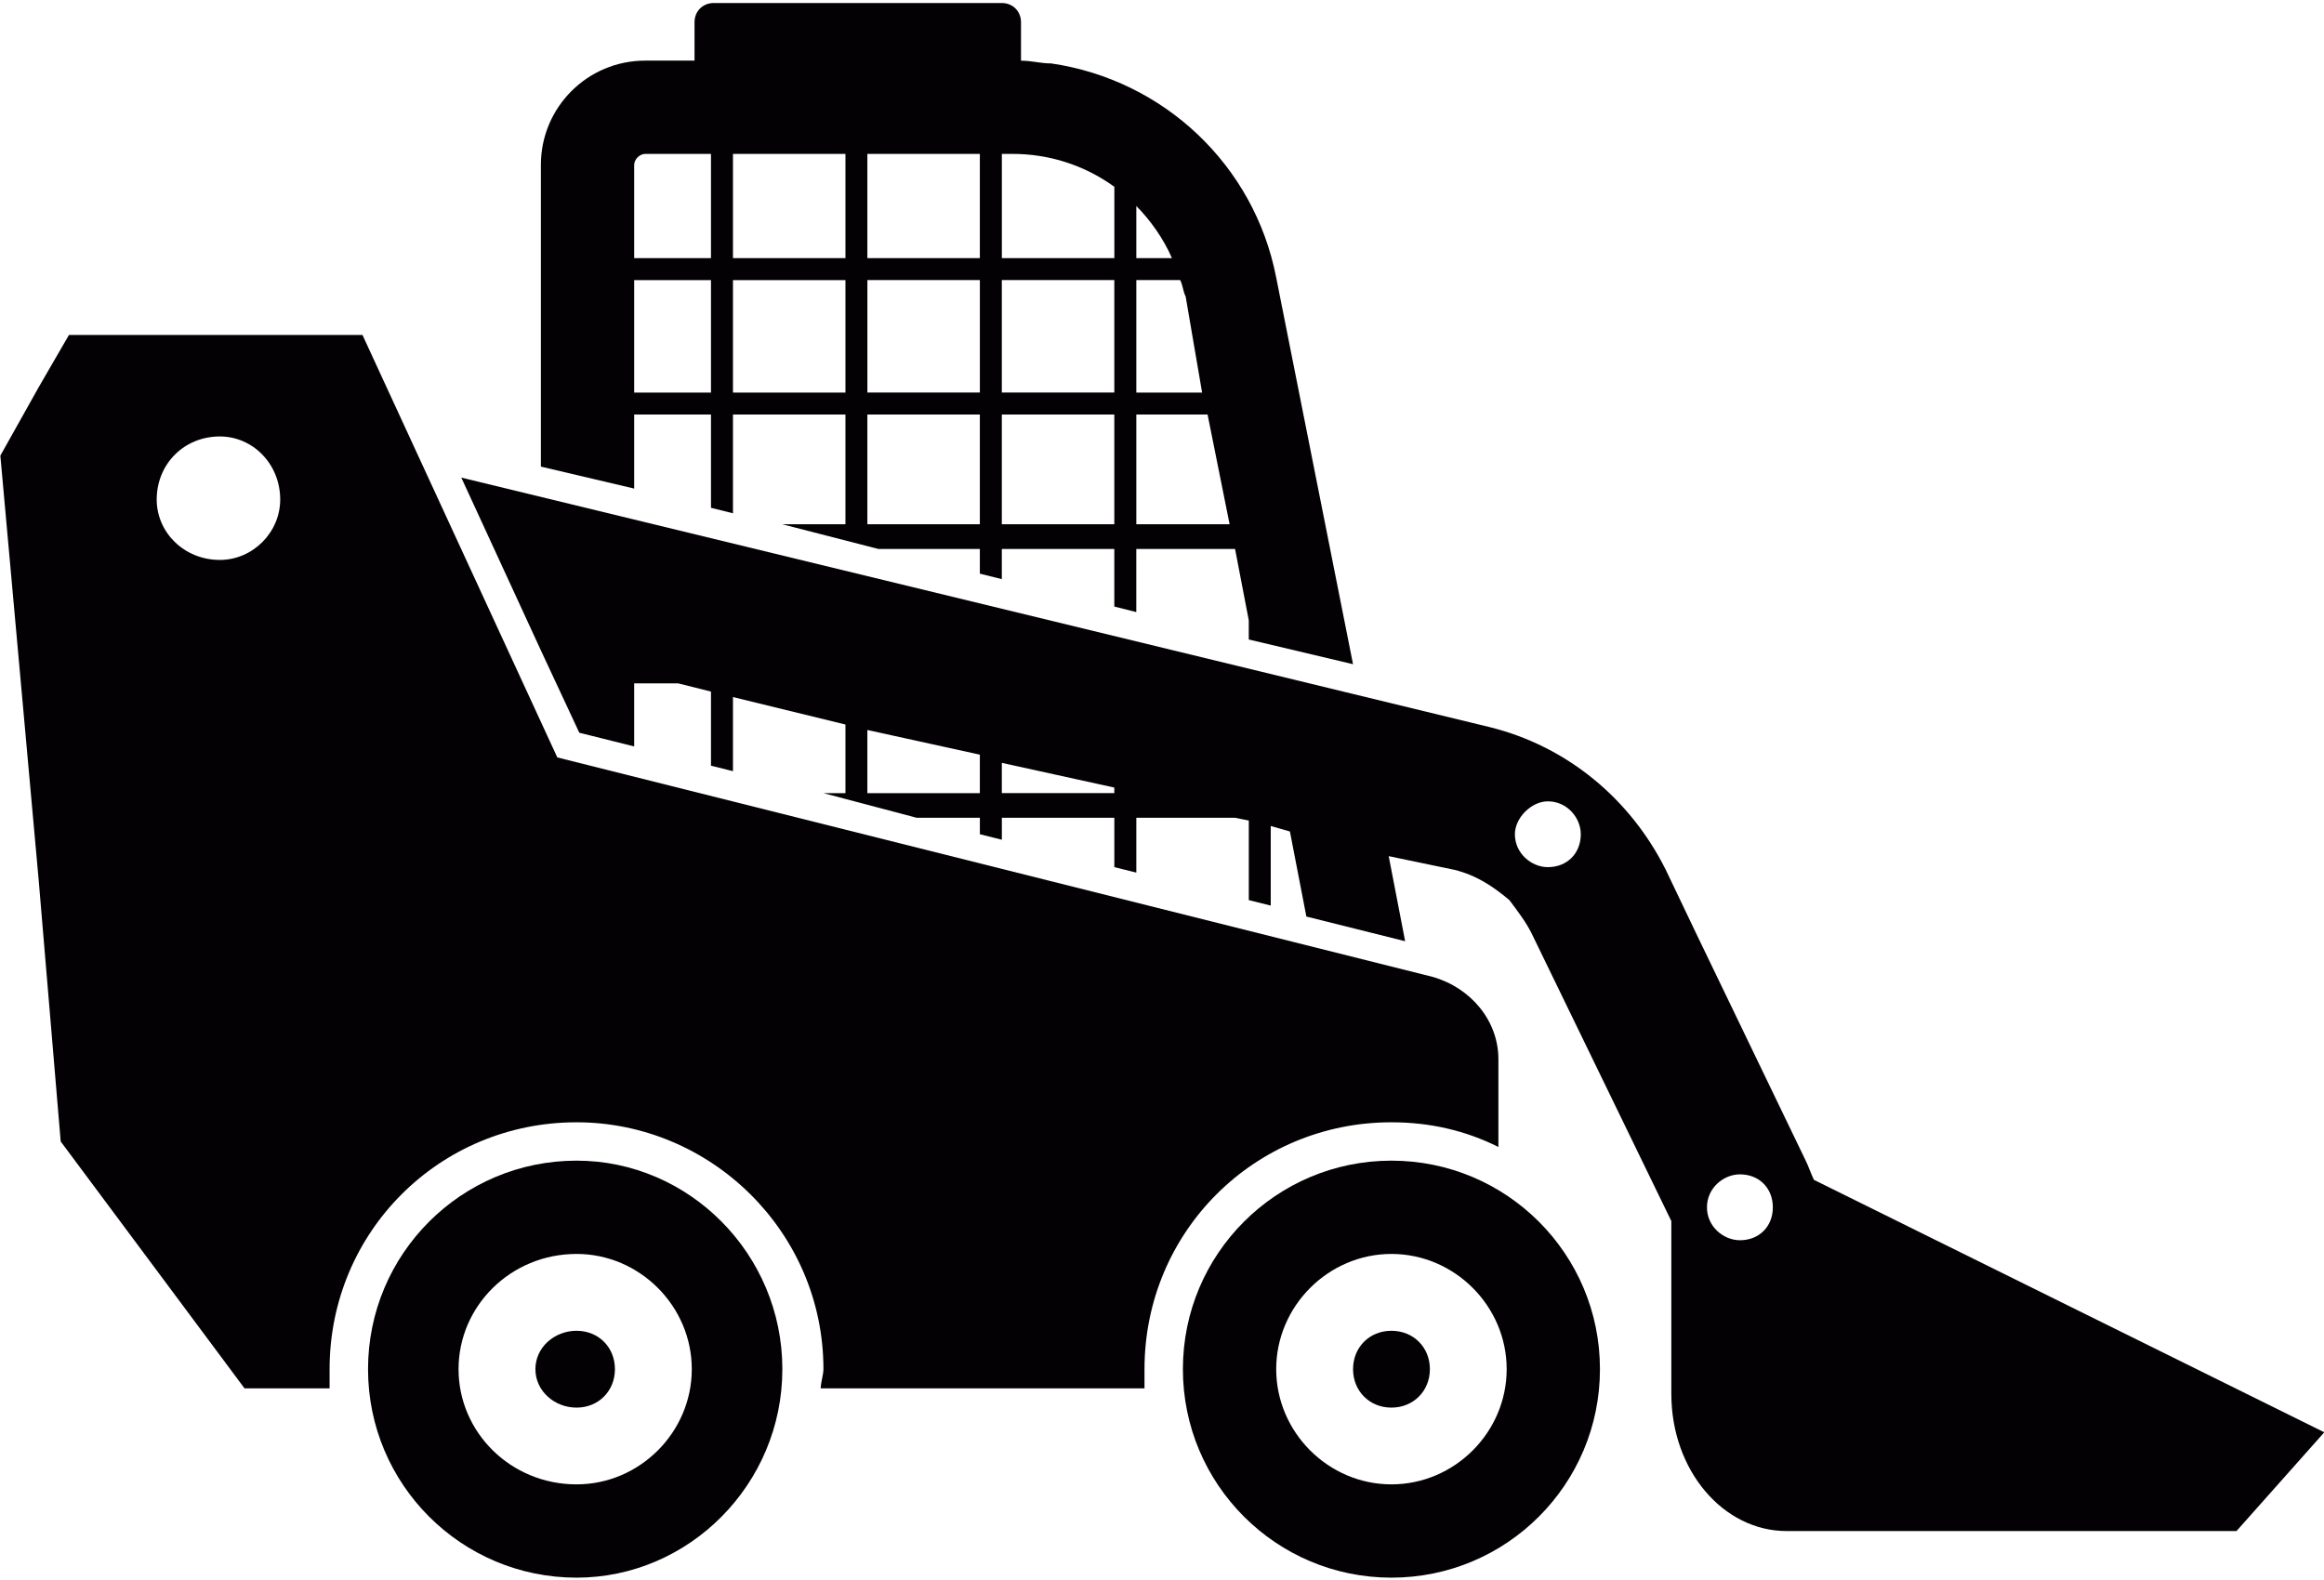
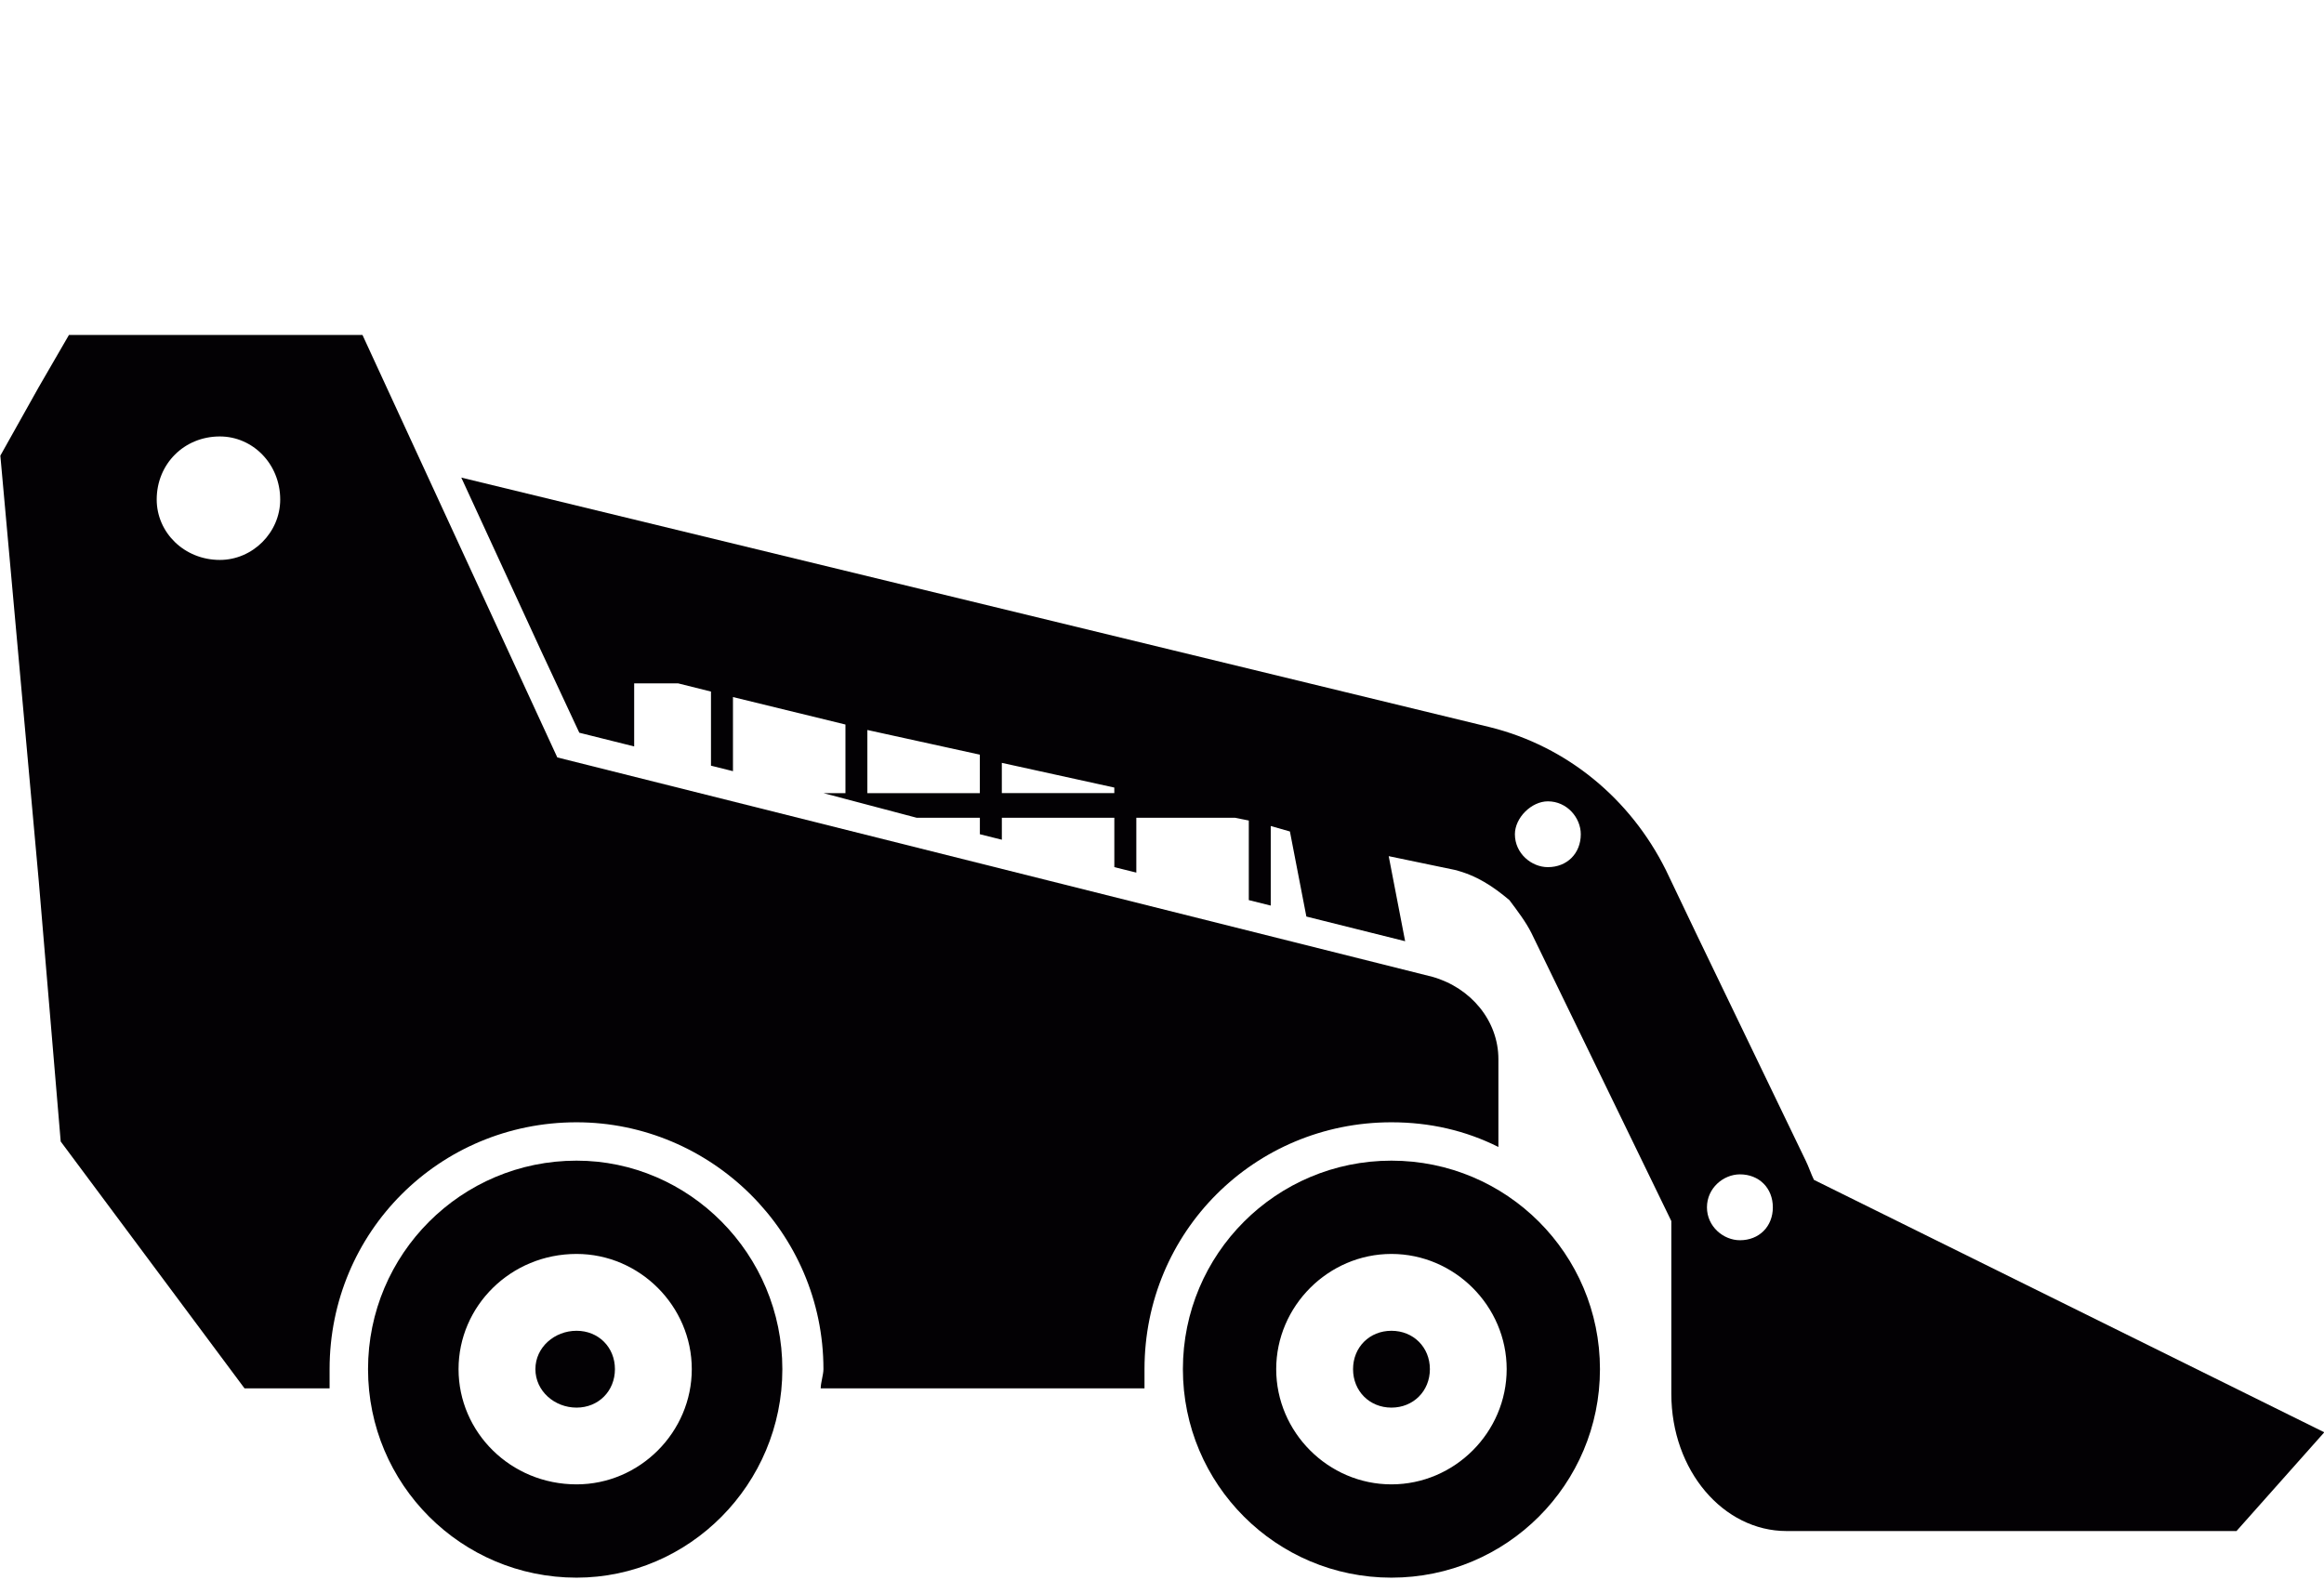
<svg xmlns="http://www.w3.org/2000/svg" version="1.1" id="Capa_1" x="0px" y="0px" width="100px" height="68px" viewBox="0 0 100 68" enable-background="new 0 0 100 68" xml:space="preserve">
  <g>
-     <path fill="#030104" d="M48.895,22.563V17.84h3.066l0.948,4.723H48.895z M43.108,22.563V17.84h4.84v4.723H43.108z M37.322,22.563   V17.84h4.84v4.723H37.322z M31.539,16.895v-4.84h4.84v4.84H31.539z M27.288,16.895v-4.84h3.305v4.84H27.288z M48.895,12.054h1.887   c0.118,0.236,0.118,0.472,0.236,0.708l0.708,4.133h-2.831V12.054z M43.108,12.054h4.84v4.84h-4.84V12.054z M42.163,12.054v4.84   h-4.84v-4.84H42.163z M47.949,11.11h-4.84V6.624h0.472c1.536,0,3.069,0.472,4.369,1.416V11.11z M48.895,8.867   c0.59,0.59,1.179,1.416,1.533,2.243h-1.533V8.867z M37.322,6.624h4.84v4.486h-4.84V6.624z M31.539,6.624h4.84v4.486h-4.84V6.624z    M27.288,7.096c0-0.236,0.236-0.472,0.472-0.472h2.833v4.486h-3.305V7.096z M27.288,21.027V17.84h3.305v4.015l0.946,0.236v-4.25   h4.84v4.723h-2.715l4.13,1.062h4.368v1.063l0.946,0.236v-1.299h4.84v2.479l0.946,0.238v-2.717h4.25l0.59,3.071v0.826l4.486,1.063   l-3.307-16.648c-0.943-4.84-4.84-8.501-9.68-9.208c-0.472,0-0.828-0.118-1.3-0.118V0.956c0-0.472-0.354-0.826-0.826-0.826H30.711   c-0.472,0-0.826,0.354-0.826,0.826v1.653H27.76c-2.479,0-4.486,2.007-4.486,4.486v12.987L27.288,21.027z" />
    <path fill="#030104" d="M73.449,51.962c0-0.83,0.708-1.42,1.42-1.42c0.825,0,1.415,0.59,1.415,1.42c0,0.825-0.59,1.415-1.415,1.415   C74.157,53.377,73.449,52.787,73.449,51.962L73.449,51.962z M48.895,34.134L48.895,34.134L48.895,34.134L48.895,34.134z    M43.108,34.134v-1.302l4.84,1.063v0.238H43.108z M37.322,34.134v-2.717l4.84,1.062v1.656H37.322z M66.604,34.488   c0.826,0,1.416,0.708,1.416,1.416c0,0.826-0.59,1.416-1.416,1.416c-0.707,0-1.419-0.59-1.419-1.416   C65.185,35.195,65.896,34.488,66.604,34.488L66.604,34.488z M64.123,31.299L19.849,20.555l3.425,7.437l0,0l0,0l1.653,3.543   l2.361,0.59V29.41h1.889l1.416,0.354v3.189l0.946,0.236V30l4.84,1.182v2.953h-0.946l4.015,1.061h2.715v0.708l0.946,0.236v-0.944   h4.84v2.124l0.946,0.235v-2.359h4.25l0.59,0.118v3.425l0.944,0.236V35.55l0.825,0.235l0.708,3.661l4.25,1.062l-0.707-3.661   l2.835,0.59c0.943,0.236,1.651,0.708,2.358,1.302c0.354,0.472,0.712,0.944,0.948,1.416l6.02,12.397v7.435   c0,3.308,2.241,5.906,4.958,5.906h19.361l3.778-4.25l-21.96-10.864c-0.118-0.236-0.235-0.59-0.354-0.826l-4.723-9.798l-1.298-2.718   C70.146,34.37,67.43,32.125,64.123,31.299L64.123,31.299z" />
    <path fill="#030104" d="M9.46,18.784c1.416,0,2.597,1.182,2.597,2.715c0,1.417-1.182,2.599-2.597,2.599   c-1.535,0-2.717-1.182-2.717-2.599C6.744,19.965,7.925,18.784,9.46,18.784L9.46,18.784z M1.667,37.909l0.945,11.218l7.909,10.624   h3.661c0-0.236,0-0.59,0-0.826c0-5.901,4.723-10.624,10.626-10.624c5.784,0,10.624,4.723,10.624,10.624   c0,0.236-0.118,0.59-0.118,0.826h13.933c0-0.236,0-0.59,0-0.826c0-5.901,4.723-10.624,10.624-10.624   c1.655,0,3.189,0.354,4.604,1.062v-3.778c0-1.651-1.18-3.071-2.831-3.543l-37.664-9.444l-8.383-18.182H2.967l-1.299,2.243   l-1.653,2.951L1.667,37.909z" />
    <path fill="#030104" d="M24.809,63.884c-2.835,0-5.078-2.241-5.078-4.959c0-2.713,2.243-4.958,5.078-4.958   c2.715,0,4.958,2.245,4.958,4.958C29.767,61.643,27.524,63.884,24.809,63.884L24.809,63.884z M33.664,58.925   c0-4.958-4.015-8.973-8.855-8.973c-4.96,0-8.973,4.015-8.973,8.973c0,4.959,4.012,8.974,8.973,8.974   C29.649,67.898,33.664,63.884,33.664,58.925L33.664,58.925z" />
    <path fill="#030104" d="M24.809,60.581c0.943,0,1.651-0.712,1.651-1.656c0-0.943-0.708-1.651-1.651-1.651   c-0.946,0-1.771,0.708-1.771,1.651C23.038,59.869,23.863,60.581,24.809,60.581L24.809,60.581z" />
    <path fill="#030104" d="M59.872,63.884c-2.713,0-4.958-2.241-4.958-4.959c0-2.713,2.245-4.958,4.958-4.958   c2.718,0,4.959,2.245,4.959,4.958C64.831,61.643,62.59,63.884,59.872,63.884L59.872,63.884z M59.872,49.952   c-4.958,0-8.973,4.015-8.973,8.973c0,4.959,4.015,8.974,8.973,8.974c4.959,0,8.973-4.015,8.973-8.974   C68.845,53.967,64.831,49.952,59.872,49.952L59.872,49.952z" />
    <path fill="#030104" d="M59.872,60.581c0.944,0,1.655-0.712,1.655-1.656c0-0.943-0.711-1.651-1.655-1.651   c-0.943,0-1.651,0.708-1.651,1.651C58.221,59.869,58.929,60.581,59.872,60.581L59.872,60.581z" />
  </g>
</svg>